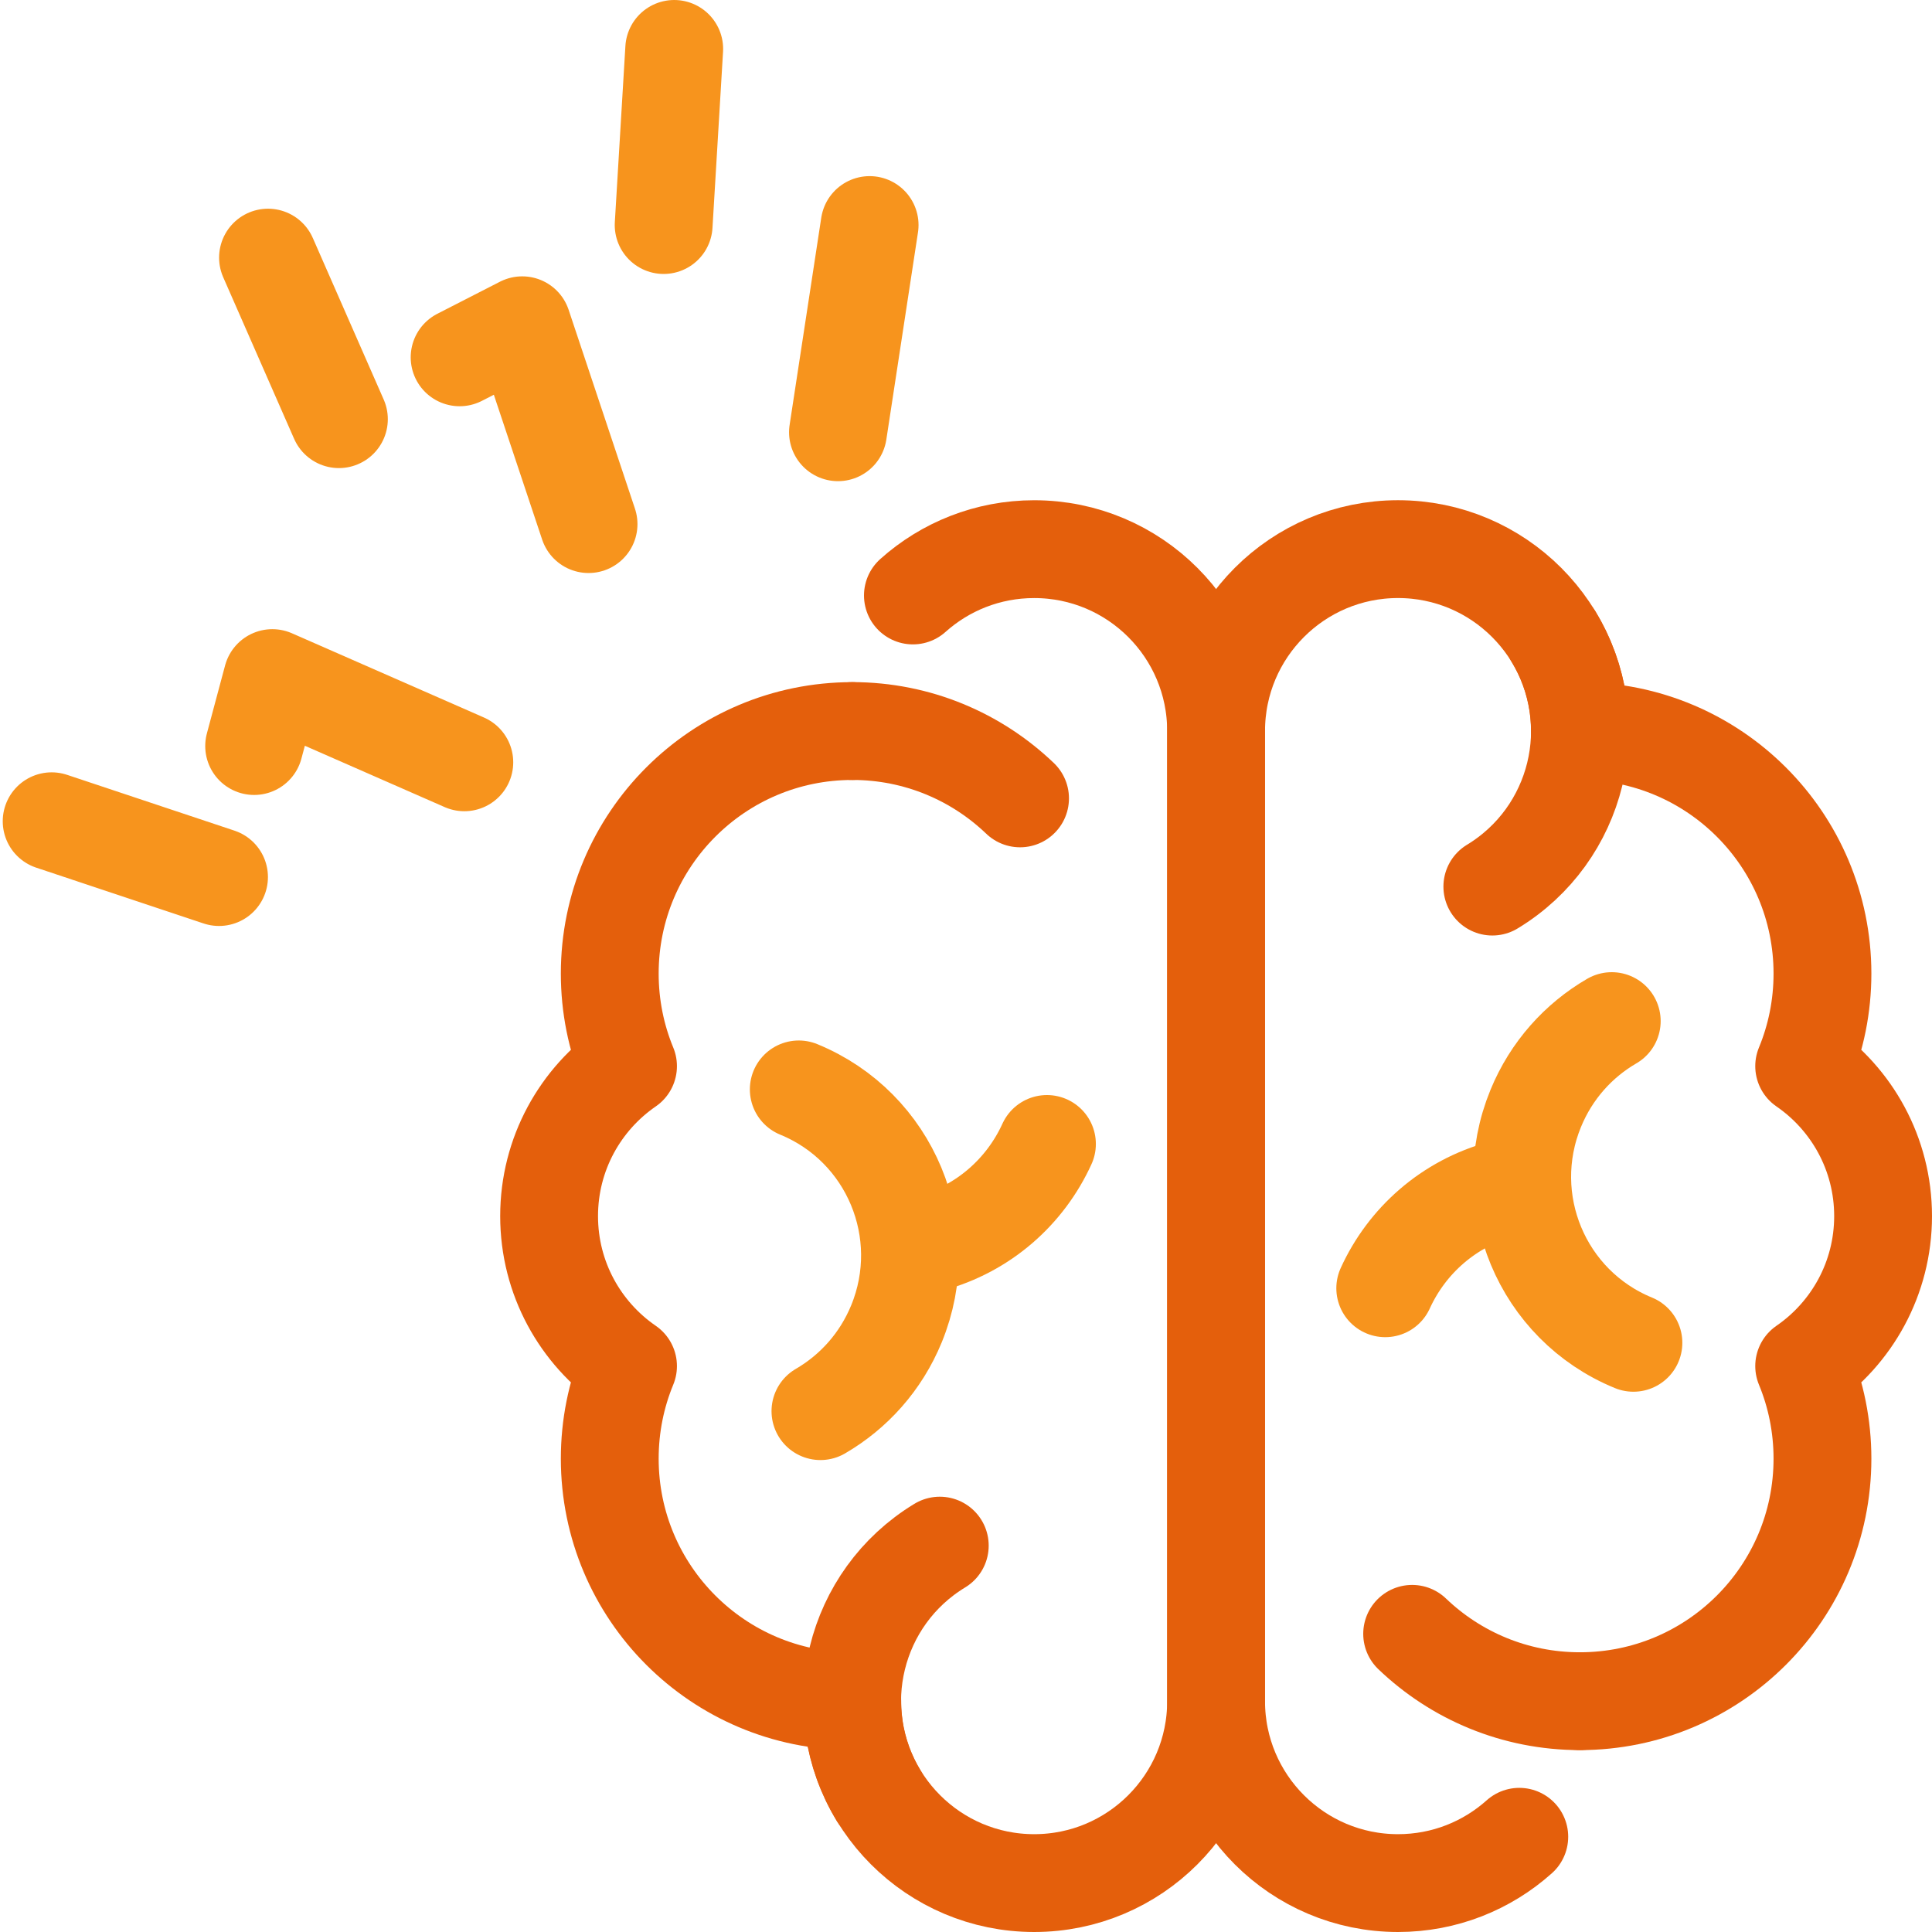
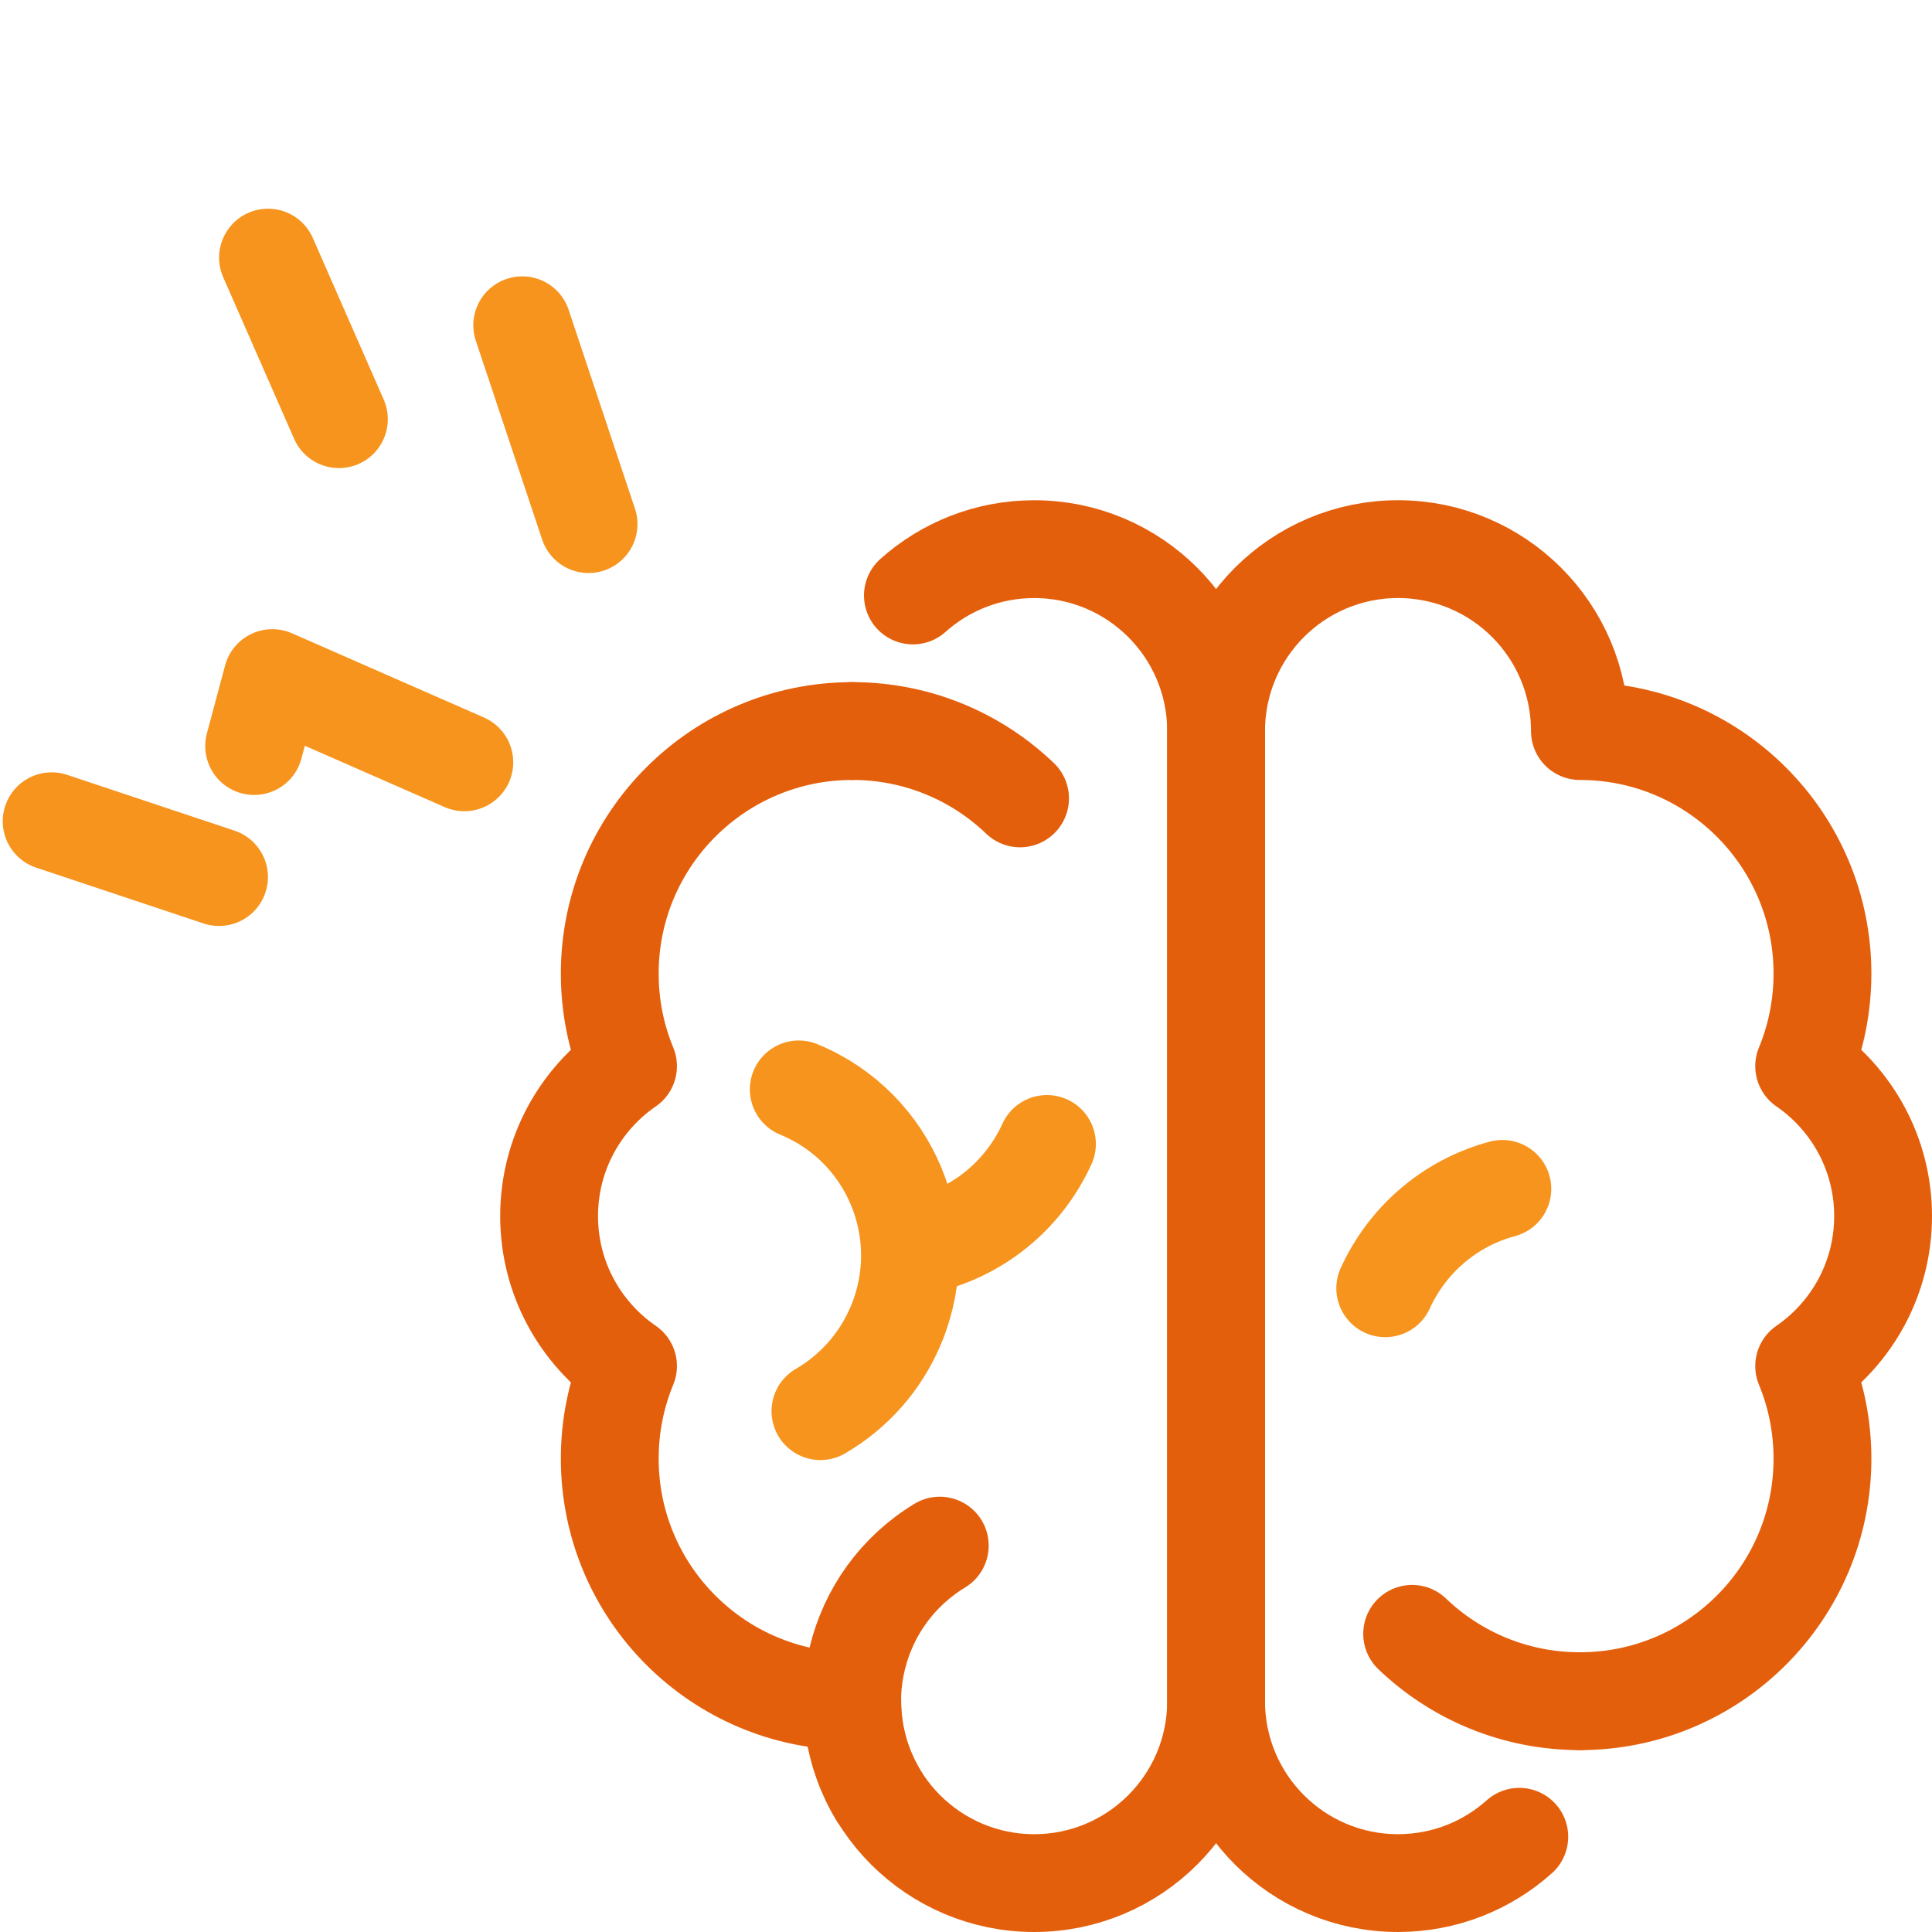
<svg xmlns="http://www.w3.org/2000/svg" width="79" height="79" viewBox="0 0 79 79" fill="none">
-   <path d="M10.959 10.534L13.858 17.14M24.066 21.431L21.354 13.3L18.794 14.611" stroke="#F7941D" stroke-width="4" stroke-linecap="round" stroke-linejoin="round" />
+   <path d="M10.959 10.534L13.858 17.14M24.066 21.431L21.354 13.3" stroke="#F7941D" stroke-width="4" stroke-linecap="round" stroke-linejoin="round" />
  <path d="M2.112 33.581L8.956 35.863M18.986 31.171L11.136 27.727L10.392 30.506" stroke="#F7941D" stroke-width="4" stroke-linecap="round" stroke-linejoin="round" />
  <path d="M64.603 69.562C70.081 69.562 74.521 65.122 74.521 59.645C74.521 58.304 74.255 57.026 73.773 55.859C75.722 54.519 77 52.272 77 49.727C77 47.182 75.722 44.936 73.773 43.595C74.255 42.429 74.521 41.15 74.521 39.81C74.521 34.333 70.081 29.893 64.603 29.893C64.603 25.785 61.273 22.454 57.165 22.454C53.057 22.454 49.727 25.785 49.727 29.893V69.562C49.727 73.67 53.057 77 57.165 77C59.07 77 60.808 76.284 62.124 75.106" stroke="#E45F0C" stroke-width="4" stroke-linecap="round" stroke-linejoin="round" />
  <path d="M34.85 29.893C29.373 29.893 24.933 34.333 24.933 39.81C24.933 41.15 25.198 42.429 25.68 43.595C23.731 44.936 22.453 47.182 22.453 49.727C22.453 52.272 23.731 54.519 25.68 55.859C25.198 57.026 24.933 58.304 24.933 59.645C24.933 65.122 29.373 69.562 34.85 69.562C34.85 73.67 38.18 77 42.288 77C46.396 77 49.726 73.67 49.726 69.562V29.893C49.726 25.785 46.396 22.455 42.288 22.455C40.383 22.455 38.645 23.171 37.329 24.349" stroke="#E45F0C" stroke-width="4" stroke-linecap="round" stroke-linejoin="round" />
-   <path d="M66.791 54.908C63.042 53.372 61.254 49.08 62.797 45.322C63.438 43.762 64.552 42.539 65.905 41.753" stroke="#F7941D" stroke-width="4" stroke-linecap="round" />
  <path d="M61.431 48.614C59.225 49.208 57.523 50.746 56.643 52.677" stroke="#F7941D" stroke-width="4" stroke-linecap="round" />
  <path d="M32.662 44.546C36.411 46.083 38.199 50.375 36.656 54.133C36.015 55.693 34.901 56.915 33.548 57.702" stroke="#F7941D" stroke-width="4" stroke-linecap="round" />
  <path d="M38.023 50.841C40.228 50.247 41.931 48.708 42.81 46.777" stroke="#F7941D" stroke-width="4" stroke-linecap="round" />
  <path d="M64.602 69.562C61.941 69.562 59.524 68.514 57.743 66.808" stroke="#E45F0C" stroke-width="4" stroke-linecap="round" />
  <path d="M34.852 29.892C37.513 29.892 39.929 30.94 41.71 32.646" stroke="#E45F0C" stroke-width="4" stroke-linecap="round" />
-   <path d="M61.022 36.253C64.535 34.124 65.656 29.55 63.527 26.037" stroke="#E45F0C" stroke-width="4" stroke-linecap="round" stroke-linejoin="round" />
  <path d="M38.428 63.201C34.915 65.331 33.793 69.904 35.922 73.418" stroke="#E45F0C" stroke-width="4" stroke-linecap="round" stroke-linejoin="round" />
-   <path d="M27.569 2L27.137 9.202M35.559 9.202L34.265 17.675" stroke="#F7941D" stroke-width="4" stroke-linecap="round" stroke-linejoin="round" />
</svg>